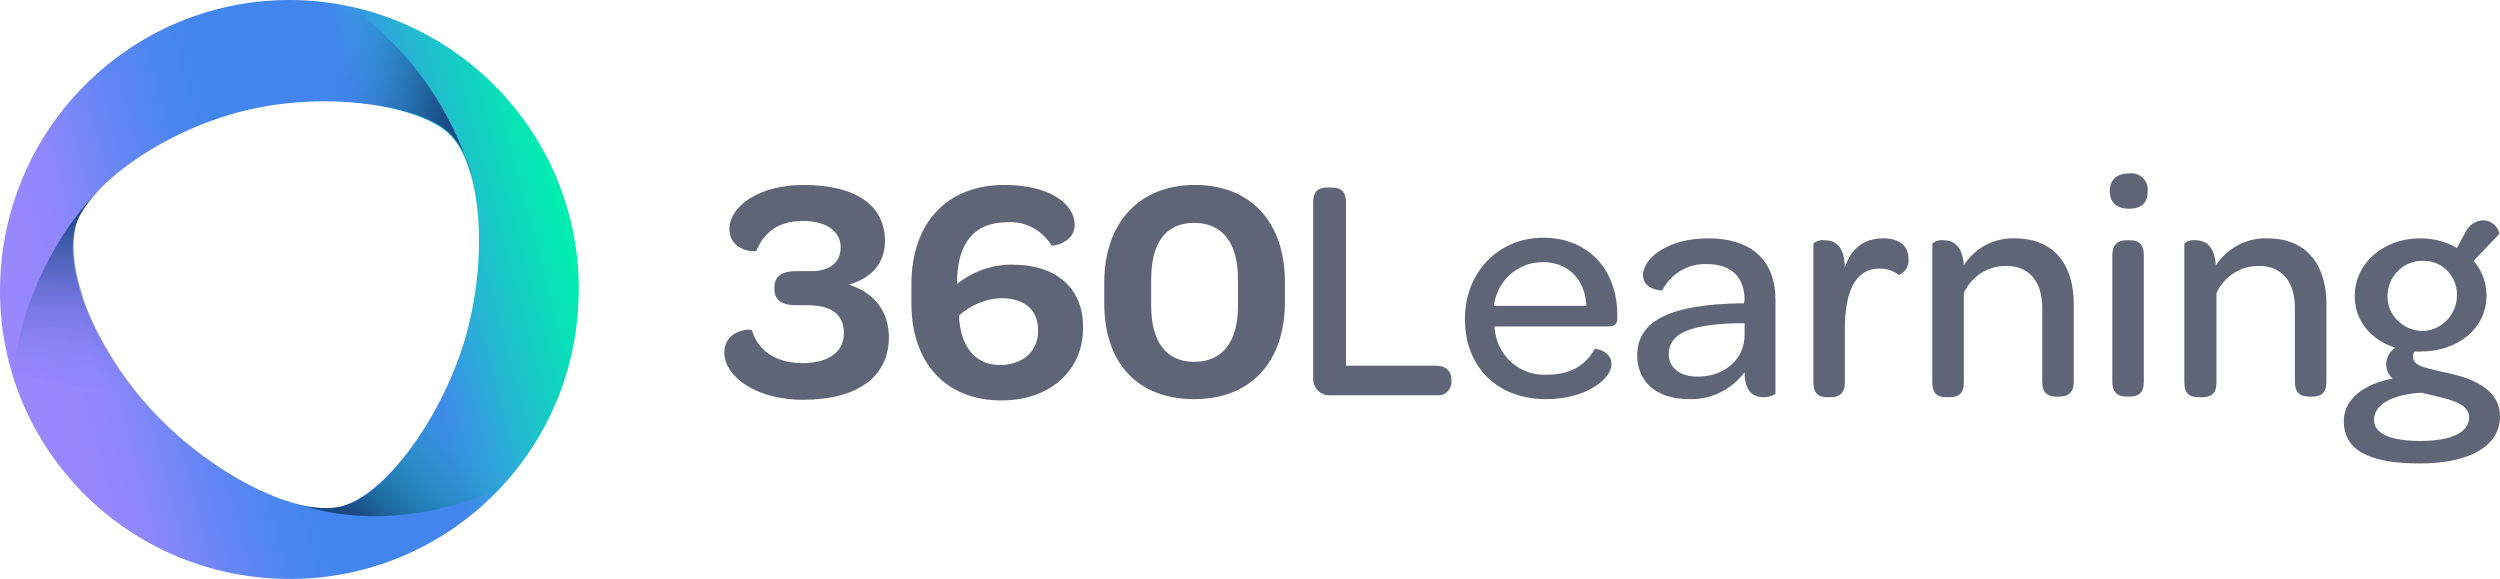
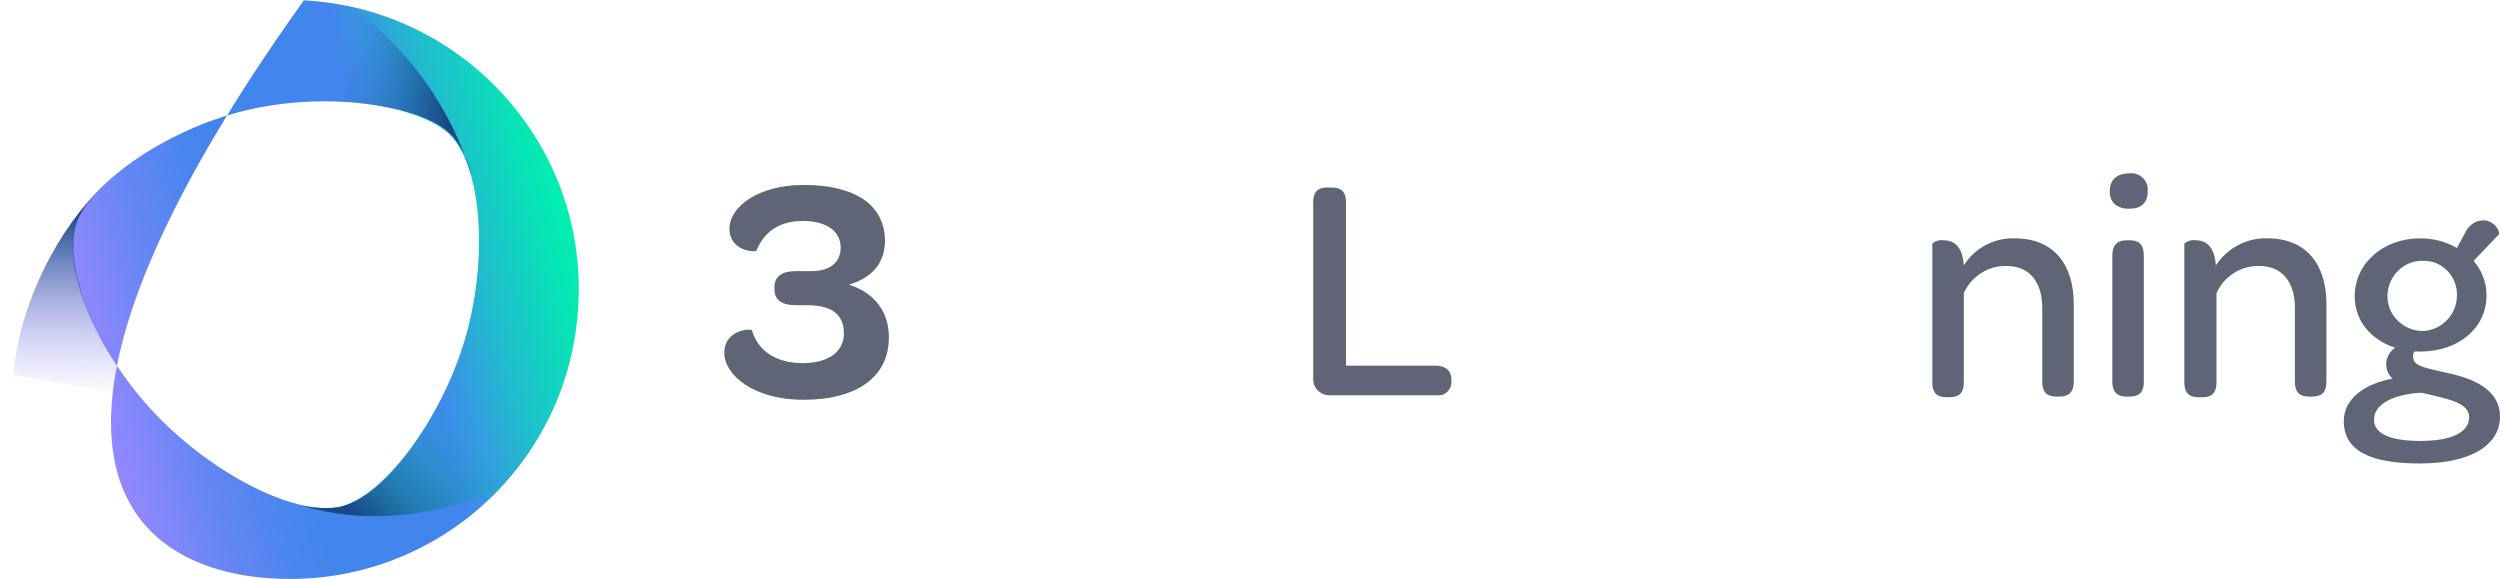
<svg xmlns="http://www.w3.org/2000/svg" width="380" height="88" viewBox="0 0 380 88" fill="none">
-   <path d="M46.185 0.052C21.95 -1.121 1.331 17.553 0.061 41.898C-1.209 66.243 17.553 86.774 41.886 87.948C66.218 89.121 86.739 70.447 87.912 46.2C89.182 21.953 70.42 1.323 46.185 0.052ZM70.615 51.773C66.804 64.287 58.205 75.433 51.755 76.997C45.306 78.562 32.7 72.402 23.709 63.016C14.719 53.63 9.344 40.92 11.494 34.174C13.351 28.308 24.687 19.802 37.39 16.771C50.094 13.74 63.97 16.087 68.368 20.486C73.156 25.179 74.329 39.16 70.615 51.773Z" fill="url(#paint0_linear)" />
+   <path d="M46.185 0.052C-1.209 66.243 17.553 86.774 41.886 87.948C66.218 89.121 86.739 70.447 87.912 46.2C89.182 21.953 70.42 1.323 46.185 0.052ZM70.615 51.773C66.804 64.287 58.205 75.433 51.755 76.997C45.306 78.562 32.7 72.402 23.709 63.016C14.719 53.63 9.344 40.92 11.494 34.174C13.351 28.308 24.687 19.802 37.39 16.771C50.094 13.74 63.97 16.087 68.368 20.486C73.156 25.179 74.329 39.16 70.615 51.773Z" fill="url(#paint0_linear)" />
  <path d="M21.462 60.377C18.433 56.759 15.794 52.653 13.84 48.351C13.254 47.08 12.765 45.809 12.374 44.44C12.374 44.44 12.374 44.44 12.374 44.342C11.104 40.431 10.81 36.814 11.592 34.076C12.569 31.046 15.697 28.308 15.599 28.308C9.051 34.663 3.091 45.515 2.016 56.955L21.462 60.377Z" fill="url(#paint1_linear)" />
  <path d="M69.443 55.586V55.195C67.587 60.474 60.257 75.042 51.56 77.095C49.313 77.388 47.065 77.193 44.915 76.606L46.088 76.9C54.687 79.539 65.437 78.953 75.99 74.26L69.443 55.586Z" fill="url(#paint2_linear)" />
  <path d="M53.71 1.323L41.006 15.989C47.162 15.011 53.416 15.109 59.475 16.38H59.573C63.677 17.358 67 18.629 68.856 20.779C70.225 22.442 71.202 24.495 71.69 26.646C68.563 16.478 62.211 7.581 53.71 1.323Z" fill="url(#paint3_linear)" />
  <path d="M199.607 57.346V30.752C199.607 29.188 200.291 28.504 201.659 28.504H202.441C203.907 28.504 204.591 29.188 204.591 30.752V55.586H218.272C219.737 55.586 220.617 56.368 220.617 57.737V57.932C220.715 59.008 219.835 60.083 218.76 60.083C218.565 60.083 218.467 60.083 218.272 60.083H202.245C200.877 60.181 199.607 59.106 199.607 57.639C199.607 57.541 199.607 57.444 199.607 57.346Z" fill="#5F6577" />
-   <path d="M235.08 56.955C239.184 56.955 241.139 55.195 242.409 53.044C242.507 52.946 244.95 53.337 244.95 55.39C244.95 57.443 241.334 60.67 234.982 60.67C227.555 60.67 222.669 55.781 222.669 48.449C222.669 41.409 227.751 36.13 234.591 36.13C241.334 36.13 245.829 40.92 245.829 47.862V48.253C245.829 49.231 245.536 49.622 244.363 49.622H227.164C227.36 53.924 230.878 57.15 235.08 56.955ZM241.139 46.493C240.943 42.485 238.402 39.845 234.493 39.845C230.682 39.845 227.555 42.68 227.067 46.493H241.139Z" fill="#5F6577" />
-   <path d="M265.178 45.613C265.178 42.094 263.125 40.138 259.412 40.138C256.578 40.04 253.94 41.605 252.669 44.147C252.669 44.147 249.738 44.147 249.738 41.8C249.738 39.454 253.158 36.227 259.705 36.227C266.252 36.227 269.868 39.649 269.868 45.516V59.79C269.868 59.986 268.989 60.377 268.109 60.377C266.448 60.377 265.178 59.497 265.178 56.564C263.223 59.203 260.096 60.768 256.774 60.67C251.79 60.67 248.858 58.03 248.858 54.022C248.858 48.644 254.037 46.298 264.494 46.102H265.08L265.178 45.613ZM265.178 50.893V49.133H263.907C257.067 49.329 253.647 50.6 253.647 53.826C253.647 55.879 255.308 57.248 258.044 57.248C262.148 57.248 265.178 54.608 265.178 50.893Z" fill="#5F6577" />
-   <path d="M286.286 36.227C288.729 36.227 290.097 37.401 290.097 39.356C290.195 40.431 289.609 41.409 288.631 41.8C287.752 41.116 286.775 40.823 285.7 40.823C281.889 40.823 280.423 44.538 280.423 49.915V58.128C280.423 59.888 279.446 60.377 278.273 60.377H277.784C276.514 60.377 275.634 59.888 275.634 58.128V37.01C276.123 36.618 276.709 36.423 277.393 36.521C278.859 36.521 280.325 37.303 280.423 40.627C281.4 37.694 283.354 36.227 286.286 36.227Z" fill="#5F6577" />
  <path d="M306.221 36.227C312.377 36.227 315.211 40.431 315.211 46.2V58.03C315.211 59.79 314.234 60.279 313.062 60.279H312.573C311.303 60.279 310.423 59.79 310.423 58.03V46.787C310.423 42.876 308.469 40.431 305.048 40.431C302.214 40.334 299.674 41.996 298.501 44.538V58.128C298.501 59.888 297.622 60.377 296.351 60.377H295.863C294.592 60.377 293.713 59.888 293.713 58.128V37.01C294.201 36.618 294.788 36.423 295.472 36.521C296.84 36.521 298.306 37.303 298.501 40.334C300.162 37.694 303.094 36.13 306.221 36.227Z" fill="#5F6577" />
  <path d="M320.683 29.09C320.683 27.33 321.758 26.353 323.615 26.353C324.983 26.157 326.253 27.135 326.449 28.504C326.449 28.699 326.449 28.895 326.449 29.09C326.449 30.85 325.471 31.73 323.615 31.73C321.758 31.73 320.683 30.752 320.683 29.09ZM321.074 58.03V38.867C321.074 37.107 321.953 36.521 323.224 36.521H323.712C324.983 36.521 325.862 37.01 325.862 38.867V58.03C325.862 59.79 324.983 60.279 323.712 60.279H323.224C322.051 60.279 321.074 59.79 321.074 58.03Z" fill="#5F6577" />
  <path d="M344.625 36.227C350.781 36.227 353.615 40.431 353.615 46.2V58.03C353.615 59.79 352.736 60.279 351.465 60.279H350.977C349.706 60.279 348.827 59.79 348.827 58.03V46.787C348.827 42.876 346.872 40.431 343.452 40.431C340.618 40.334 338.078 41.996 336.905 44.538V58.128C336.905 59.888 336.025 60.377 334.755 60.377H334.169C332.898 60.377 332.019 59.888 332.019 58.128V37.01C332.507 36.618 333.094 36.423 333.778 36.521C335.146 36.521 336.612 37.303 336.807 40.334C338.566 37.694 341.498 36.13 344.625 36.227Z" fill="#5F6577" />
  <path d="M374.723 35.347C375.212 34.272 376.287 33.49 377.459 33.49C378.632 33.49 379.707 34.37 379.902 35.543L375.993 39.649C377.264 41.116 377.948 42.973 377.948 44.929C377.948 49.817 373.746 53.435 367.883 53.435C367.589 53.435 367.296 53.435 367.003 53.435C366.808 53.728 366.71 54.021 366.808 54.315C366.808 55.781 369.055 55.977 373.16 56.954C376.482 57.834 380 59.496 380 63.309C380 67.709 375.505 70.447 367.785 70.447C360.065 70.447 356.254 68.394 356.254 63.994C356.254 60.572 359.479 58.323 363.681 57.541C362.997 56.954 362.703 56.172 362.703 55.39C362.703 54.412 363.192 53.435 364.071 52.848C360.358 51.675 357.915 48.742 357.915 45.026C357.915 40.138 362.117 36.227 367.883 36.227C369.837 36.227 371.791 36.716 373.453 37.694L374.723 35.347ZM360.847 63.798C360.847 65.852 363.192 67.025 367.883 67.025C372.573 67.025 375.309 65.754 375.309 63.407C375.309 61.061 371.596 60.572 368.078 59.692C364.169 59.888 360.847 61.256 360.847 63.798ZM373.453 44.929C373.55 42.093 371.303 39.649 368.469 39.649C368.273 39.649 368.176 39.649 367.98 39.649C365.049 39.747 362.801 42.289 362.899 45.222C362.997 48.155 365.537 50.404 368.469 50.306C371.205 50.111 373.453 47.764 373.453 44.929Z" fill="#5F6577" />
  <path d="M129.052 43.267C132.961 44.538 135.111 47.373 135.111 51.284C135.111 57.248 130.323 60.767 122.114 60.767C114.492 60.767 110.095 56.954 110.095 53.63C110.095 50.013 114.297 49.915 114.297 50.208C115.274 53.532 118.205 55.195 122.016 55.195C125.828 55.195 128.271 53.532 128.271 50.697C128.271 47.764 126.414 46.395 122.701 46.395H121.039C118.694 46.395 117.717 45.515 117.717 43.951V43.658C117.717 41.996 118.889 41.214 120.942 41.214H123.287C126.218 41.214 127.782 39.845 127.782 37.596C127.782 35.152 125.632 33.587 122.016 33.587C117.912 33.587 115.958 35.738 114.981 38.085C114.981 38.378 110.876 38.28 110.876 34.761C110.876 31.436 115.274 28.112 122.114 28.112C130.03 28.112 134.525 31.143 134.525 36.716C134.427 40.04 132.57 42.191 129.052 43.267Z" fill="#5F6577" />
-   <path d="M154.069 40.236C160.323 40.236 164.623 43.658 164.623 49.622V49.915C164.623 56.368 159.542 60.865 152.213 60.865C143.613 60.865 138.532 54.999 138.532 46.102V43.267C138.532 33.881 143.906 28.112 152.701 28.112C159.639 28.112 163.353 31.045 163.353 34.174C163.353 36.912 159.933 37.498 159.835 37.303C158.369 34.956 155.828 33.587 153.092 33.783C148.108 33.783 145.47 36.912 145.47 42.973V43.169C147.913 41.214 150.942 40.138 154.069 40.236ZM152.017 55.488C155.34 55.488 157.783 53.435 157.783 50.404V50.208C157.783 47.08 155.731 45.32 152.115 45.32C149.77 45.418 147.522 46.395 145.763 47.96C145.958 52.653 148.206 55.488 152.017 55.488Z" fill="#5F6577" />
-   <path d="M167.848 46.102V42.973C167.848 33.881 173.125 28.112 181.626 28.112C190.128 28.112 195.307 33.783 195.307 42.876V45.906C195.307 54.999 190.128 60.67 181.529 60.67C172.929 60.67 167.848 55.195 167.848 46.102ZM188.174 46.493V42.484C188.174 36.912 185.828 33.881 181.529 33.881C177.229 33.881 174.981 36.814 174.981 42.484V46.493C174.981 52.066 177.327 54.999 181.529 54.999C185.731 54.999 188.174 52.066 188.174 46.493Z" fill="#5F6577" />
  <defs>
    <linearGradient id="paint0_linear" x1="1.533" y1="55.424" x2="86.513" y2="32.665" gradientUnits="userSpaceOnUse">
      <stop stop-color="#9A87FE" />
      <stop offset="0.136" stop-color="#9387FD" />
      <stop offset="0.154" stop-color="#8D87FC" />
      <stop offset="0.282" stop-color="#6486F4" />
      <stop offset="0.383" stop-color="#4B86EF" />
      <stop offset="0.444" stop-color="#4286ED" />
      <stop offset="0.693" stop-color="#4286ED" />
      <stop offset="0.824" stop-color="#22BACF" />
      <stop offset="0.94" stop-color="#09E1B8" />
      <stop offset="1" stop-color="#00F0AF" />
    </linearGradient>
    <linearGradient id="paint1_linear" x1="11.72" y1="61.006" x2="12.111" y2="22.016" gradientUnits="userSpaceOnUse">
      <stop offset="0.01" stop-color="#8A80FF" stop-opacity="0" />
      <stop offset="0.27" stop-color="#656DD6" stop-opacity="0.33" />
      <stop offset="0.74" stop-color="#194883" />
    </linearGradient>
    <linearGradient id="paint2_linear" x1="75.187" y1="60.925" x2="51.901" y2="84.201" gradientUnits="userSpaceOnUse">
      <stop offset="0.17" stop-color="#00C4A7" stop-opacity="0" />
      <stop offset="0.38" stop-color="#07A19D" stop-opacity="0.29" />
      <stop offset="0.83" stop-color="#194883" />
    </linearGradient>
    <linearGradient id="paint3_linear" x1="42.009" y1="10.2" x2="74.532" y2="15.993" gradientUnits="userSpaceOnUse">
      <stop offset="0.25" stop-color="#4286ED" stop-opacity="0" />
      <stop offset="0.34" stop-color="#3A7AD8" stop-opacity="0.2" />
      <stop offset="0.57" stop-color="#285FAA" stop-opacity="0.63" />
      <stop offset="0.74" stop-color="#1D4E8E" stop-opacity="0.9" />
      <stop offset="0.83" stop-color="#194883" />
    </linearGradient>
  </defs>
</svg>